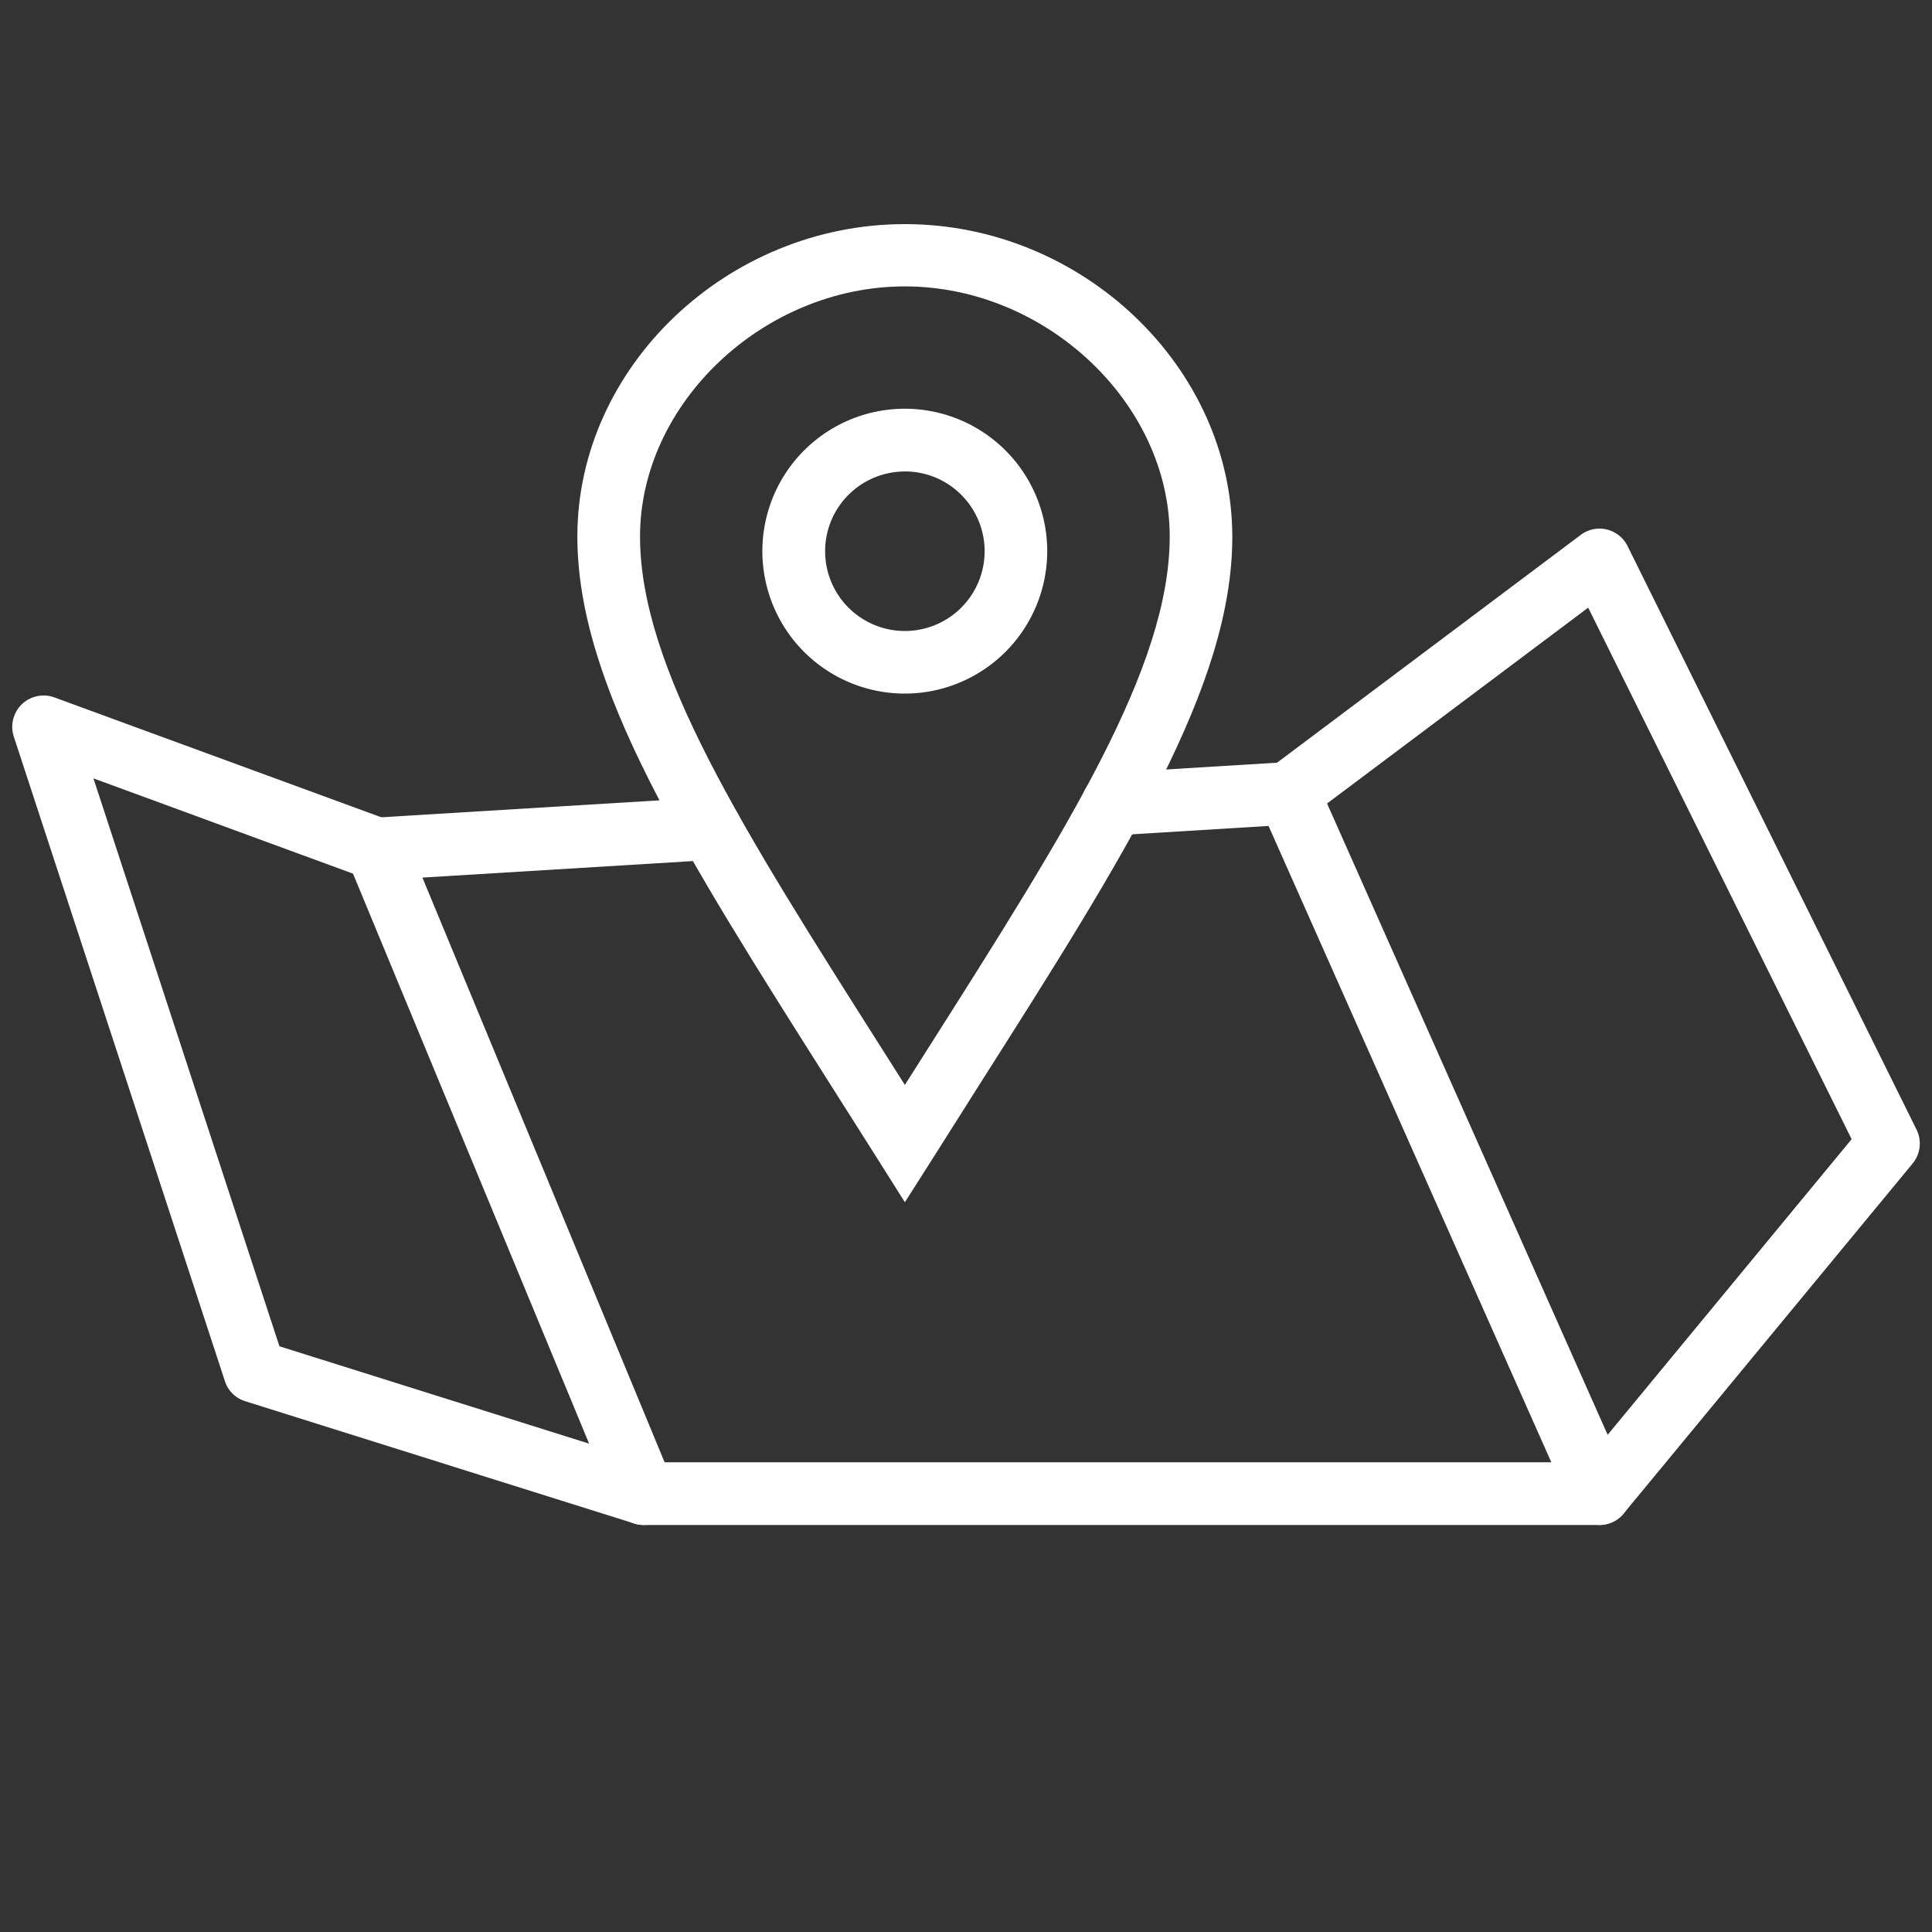
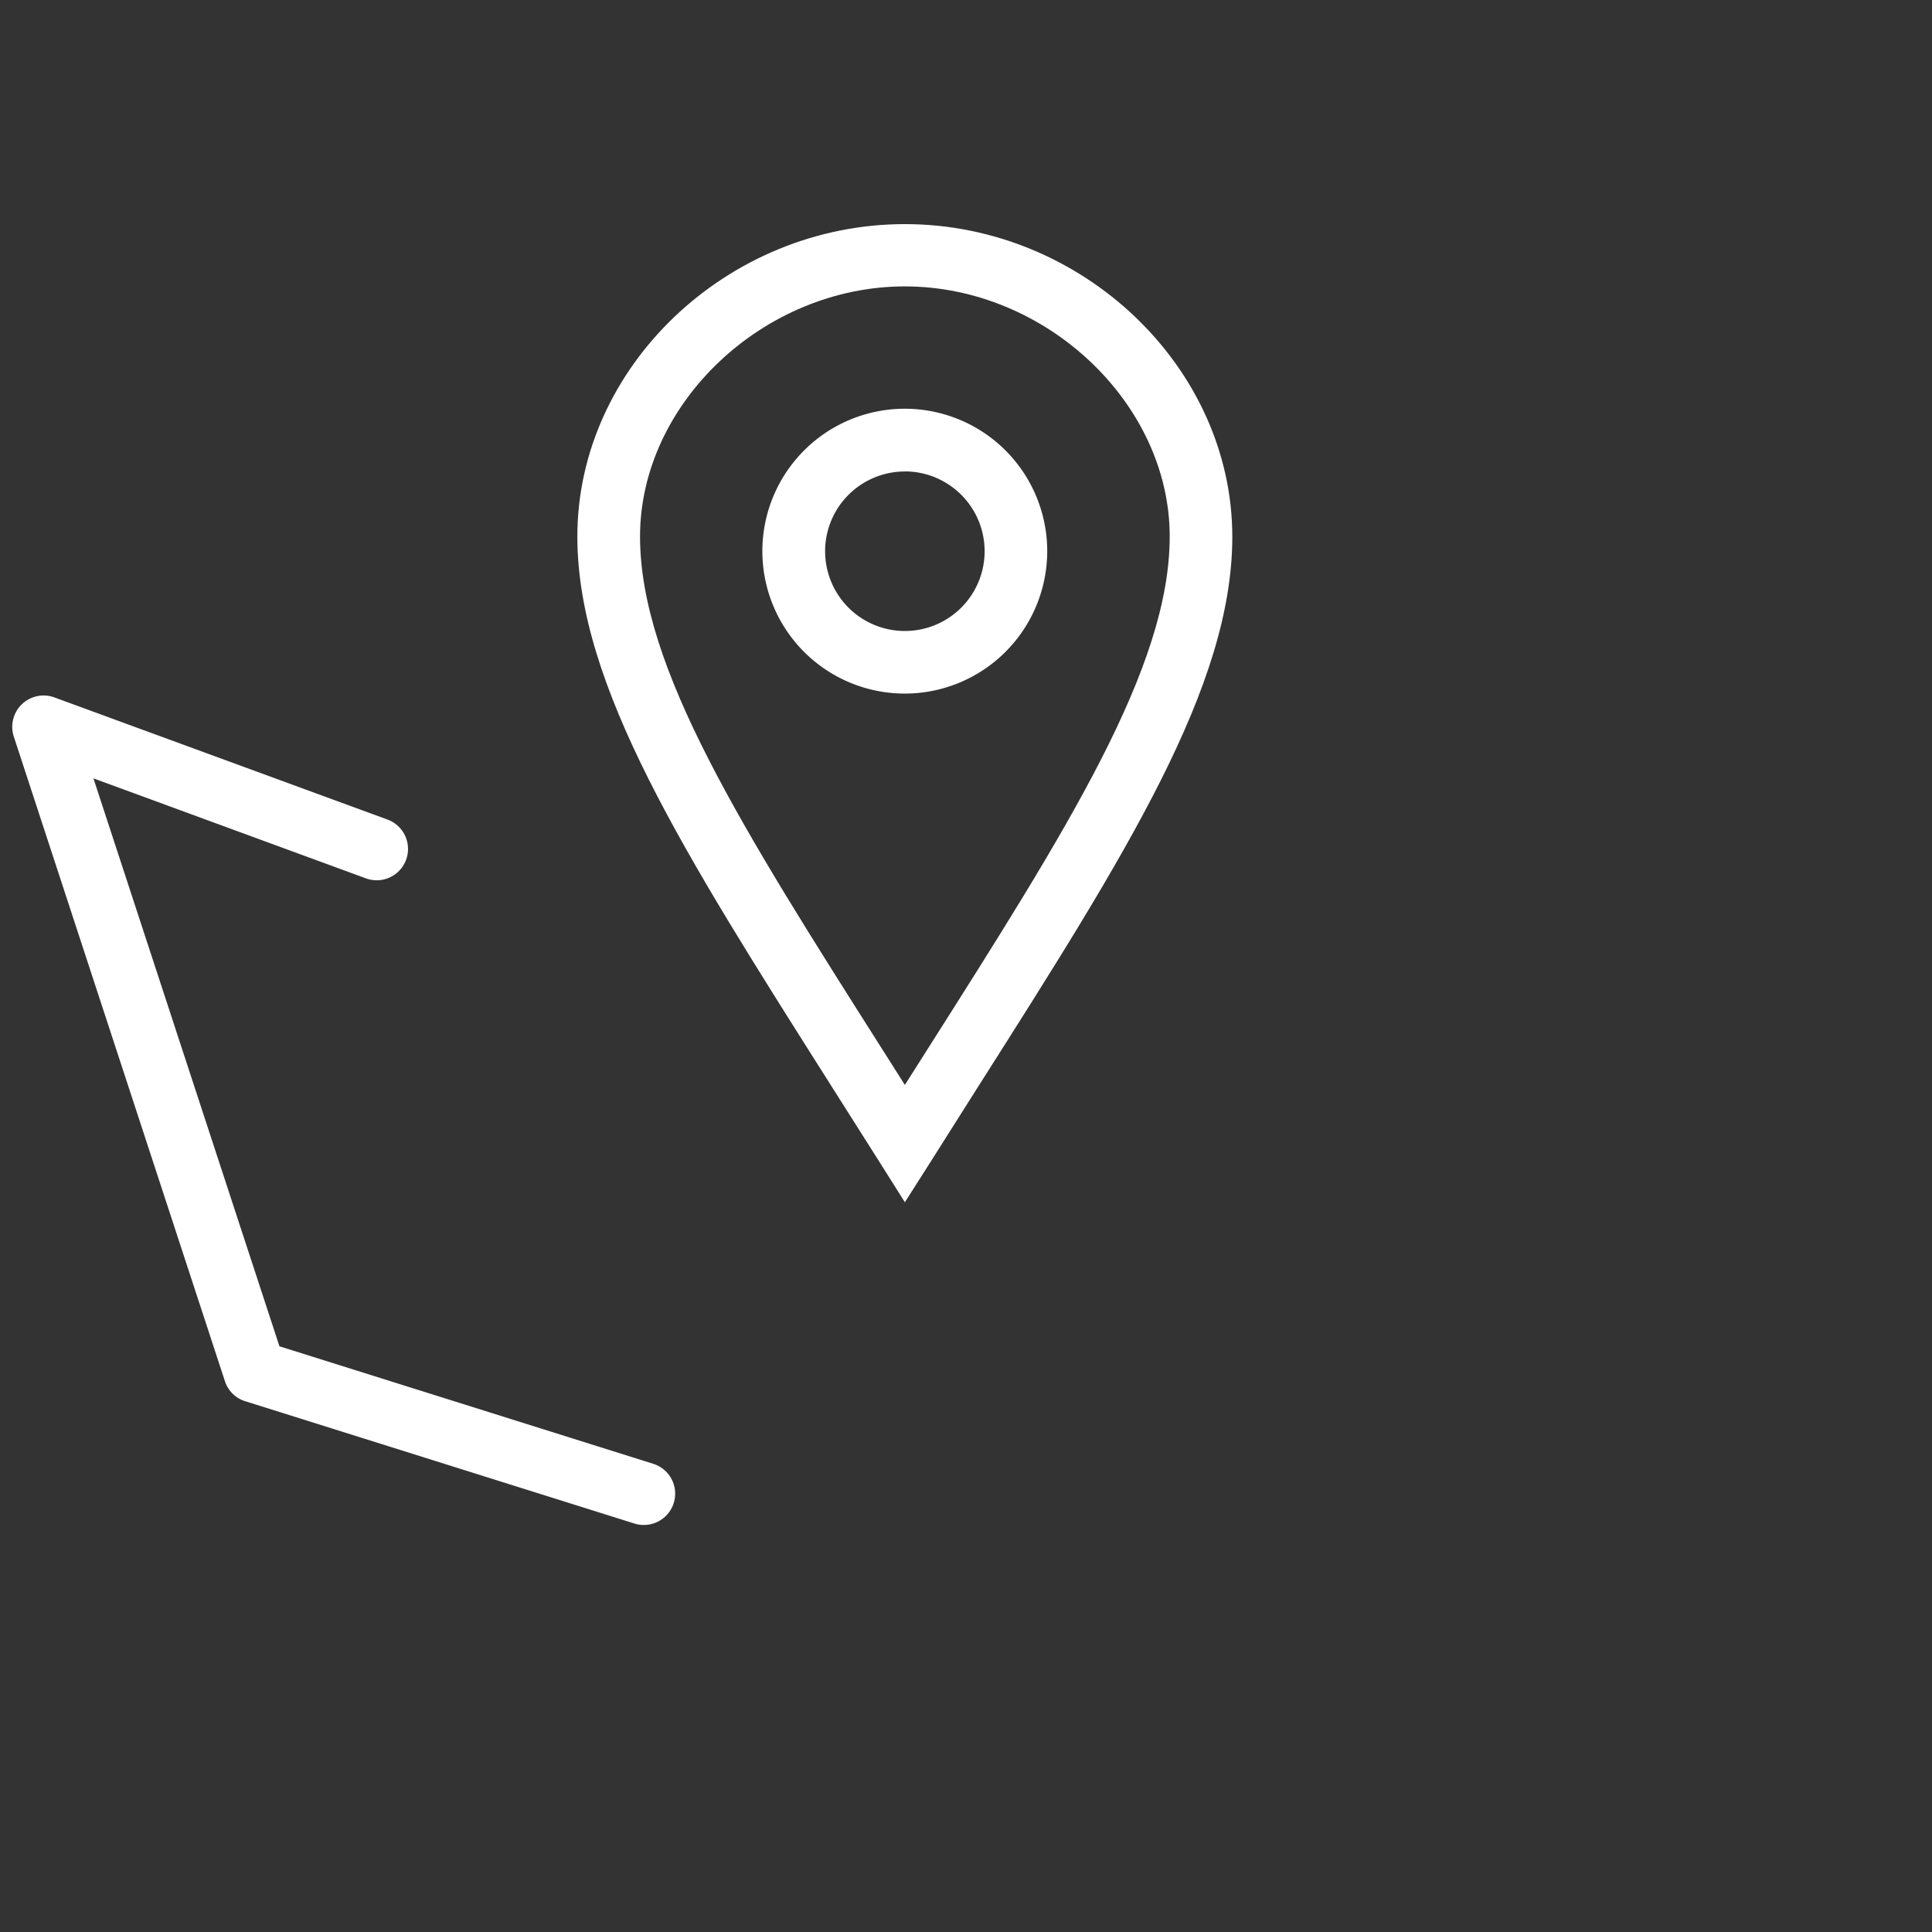
<svg xmlns="http://www.w3.org/2000/svg" id="Laag_1" data-name="Laag 1" viewBox="0 0 250 250">
  <rect x="0" y="0" width="250" height="250" fill="#333333" stroke="none" />
  <defs>
    <style>
      .cls-1 {
        fill: #fff;
      }
    </style>
  </defs>
  <g>
-     <path class="cls-1" d="M207,197.33H83.29a4,4,0,0,1-3.74-2.51L45,111.41a4.06,4.06,0,0,1,3.5-5.6l43.16-2.63a4.05,4.05,0,1,1,.49,8.09l-37.49,2.29L86,189.22H200.74l-36.59-82.34-19.91,1.22a4.05,4.05,0,0,1-.49-8.09l22.71-1.39a4,4,0,0,1,3.95,2.4l40.27,90.61a4.06,4.06,0,0,1-3.7,5.7Z" />
-     <path class="cls-1" d="M207,197.33a4.06,4.06,0,0,1-3.12-6.64l35.72-43.28L205.51,78.63l-36.37,27.28a4.05,4.05,0,1,1-4.86-6.49l40.26-30.2a4.05,4.05,0,0,1,6.07,1.45L248,146.17a4.07,4.07,0,0,1-.5,4.38l-37.4,45.3A4.05,4.05,0,0,1,207,197.33Z" />
    <path class="cls-1" d="M83.29,197.33a3.92,3.92,0,0,1-1.21-.19L31.74,181.32a4,4,0,0,1-2.64-2.61L1.78,95.3A4.06,4.06,0,0,1,7,90.23l43.14,15.82a4.05,4.05,0,1,1-2.79,7.61L12.09,100.72l24.07,73.49,48.35,15.2a4.05,4.05,0,0,1-1.22,7.92Z" />
    <path class="cls-1" d="M117.09,89.75a18.43,18.43,0,1,1,18.42-18.42A18.44,18.44,0,0,1,117.09,89.75Zm0-28.74a10.32,10.32,0,1,0,10.32,10.32A10.33,10.33,0,0,0,117.09,61Z" />
    <path class="cls-1" d="M117.09,155.57l-3.43-5.44q-3.16-5-6.19-9.77c-19-30-32.76-51.61-32.76-70.94C74.71,47.48,94.12,29,117.09,29s42.37,18.53,42.37,40.47c0,19.33-13.74,41-32.76,70.94-2,3.16-4.07,6.42-6.18,9.77Zm0-118.51c-18.26,0-34.27,15.12-34.27,32.36,0,17,13.21,37.79,31.5,66.6l2.77,4.37c.93-1.48,1.86-2.94,2.77-4.37,18.29-28.81,31.5-49.63,31.5-66.6C151.36,52.18,135.34,37.06,117.09,37.06Z" />
  </g>
</svg>